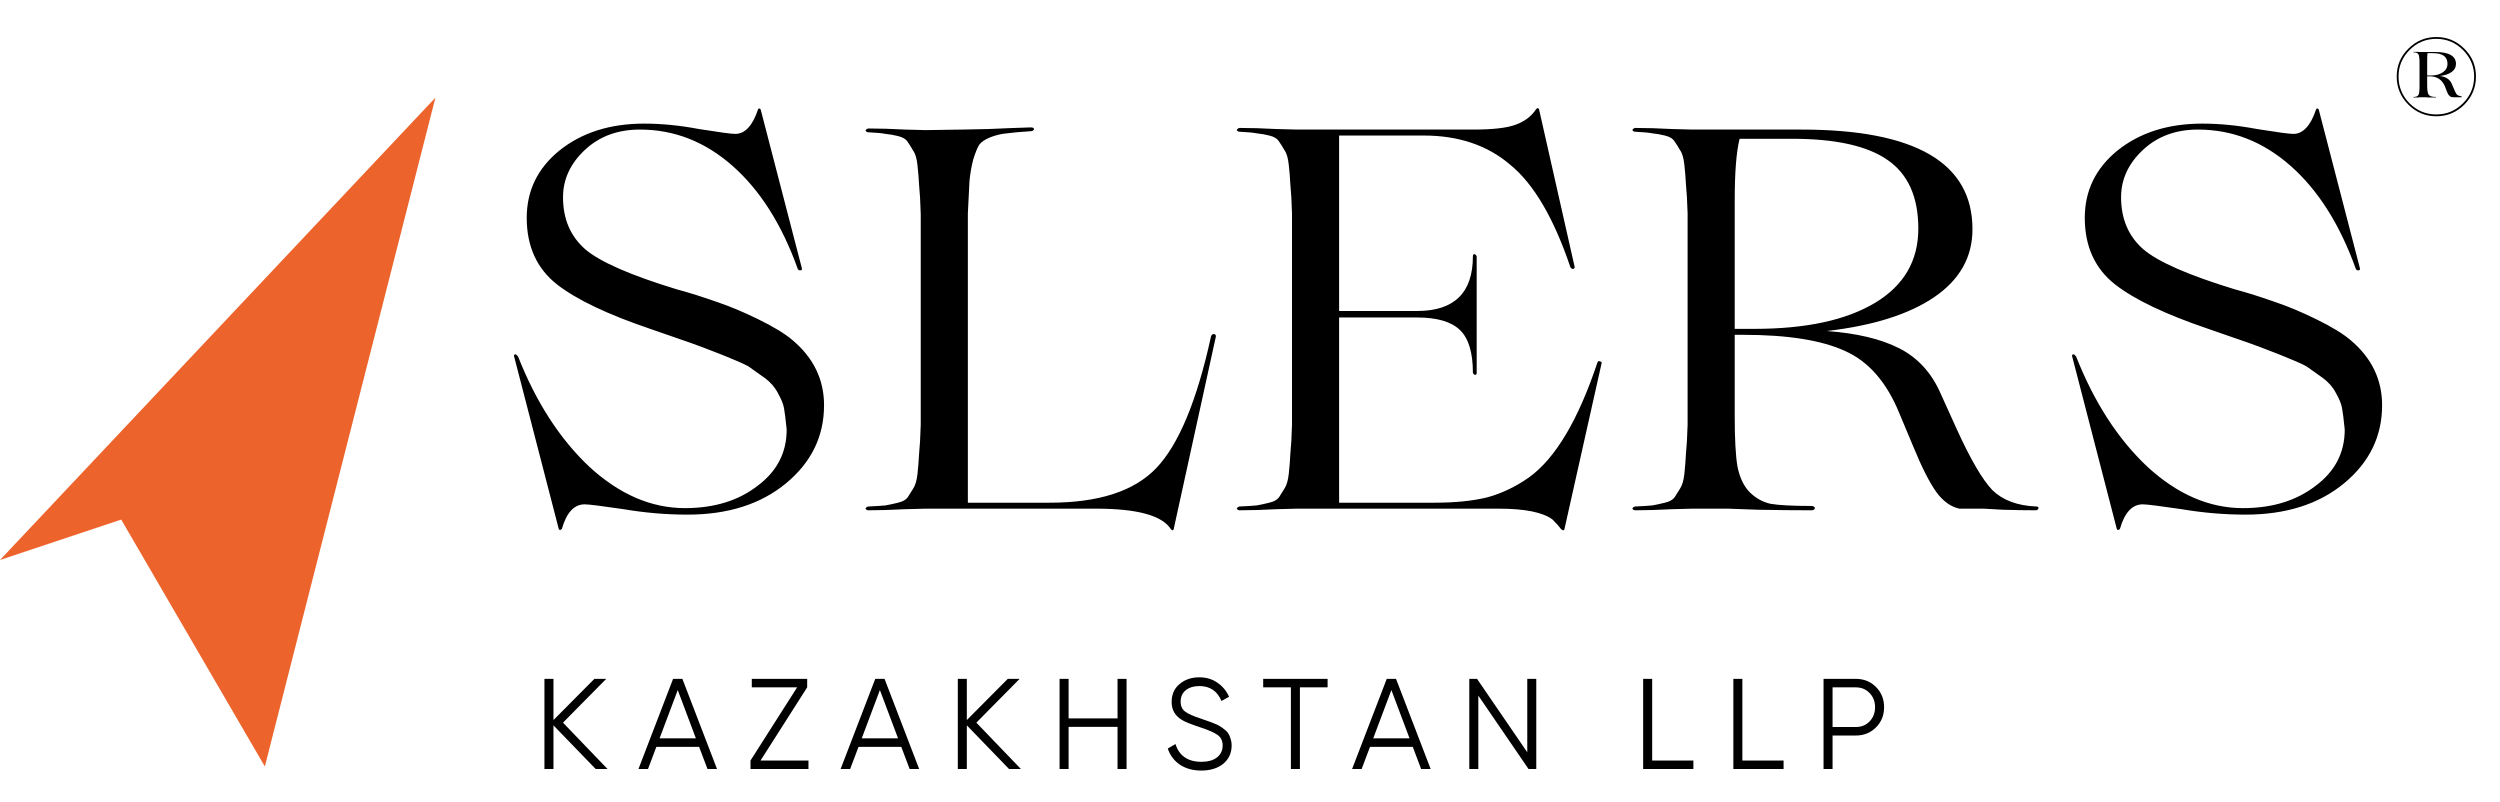
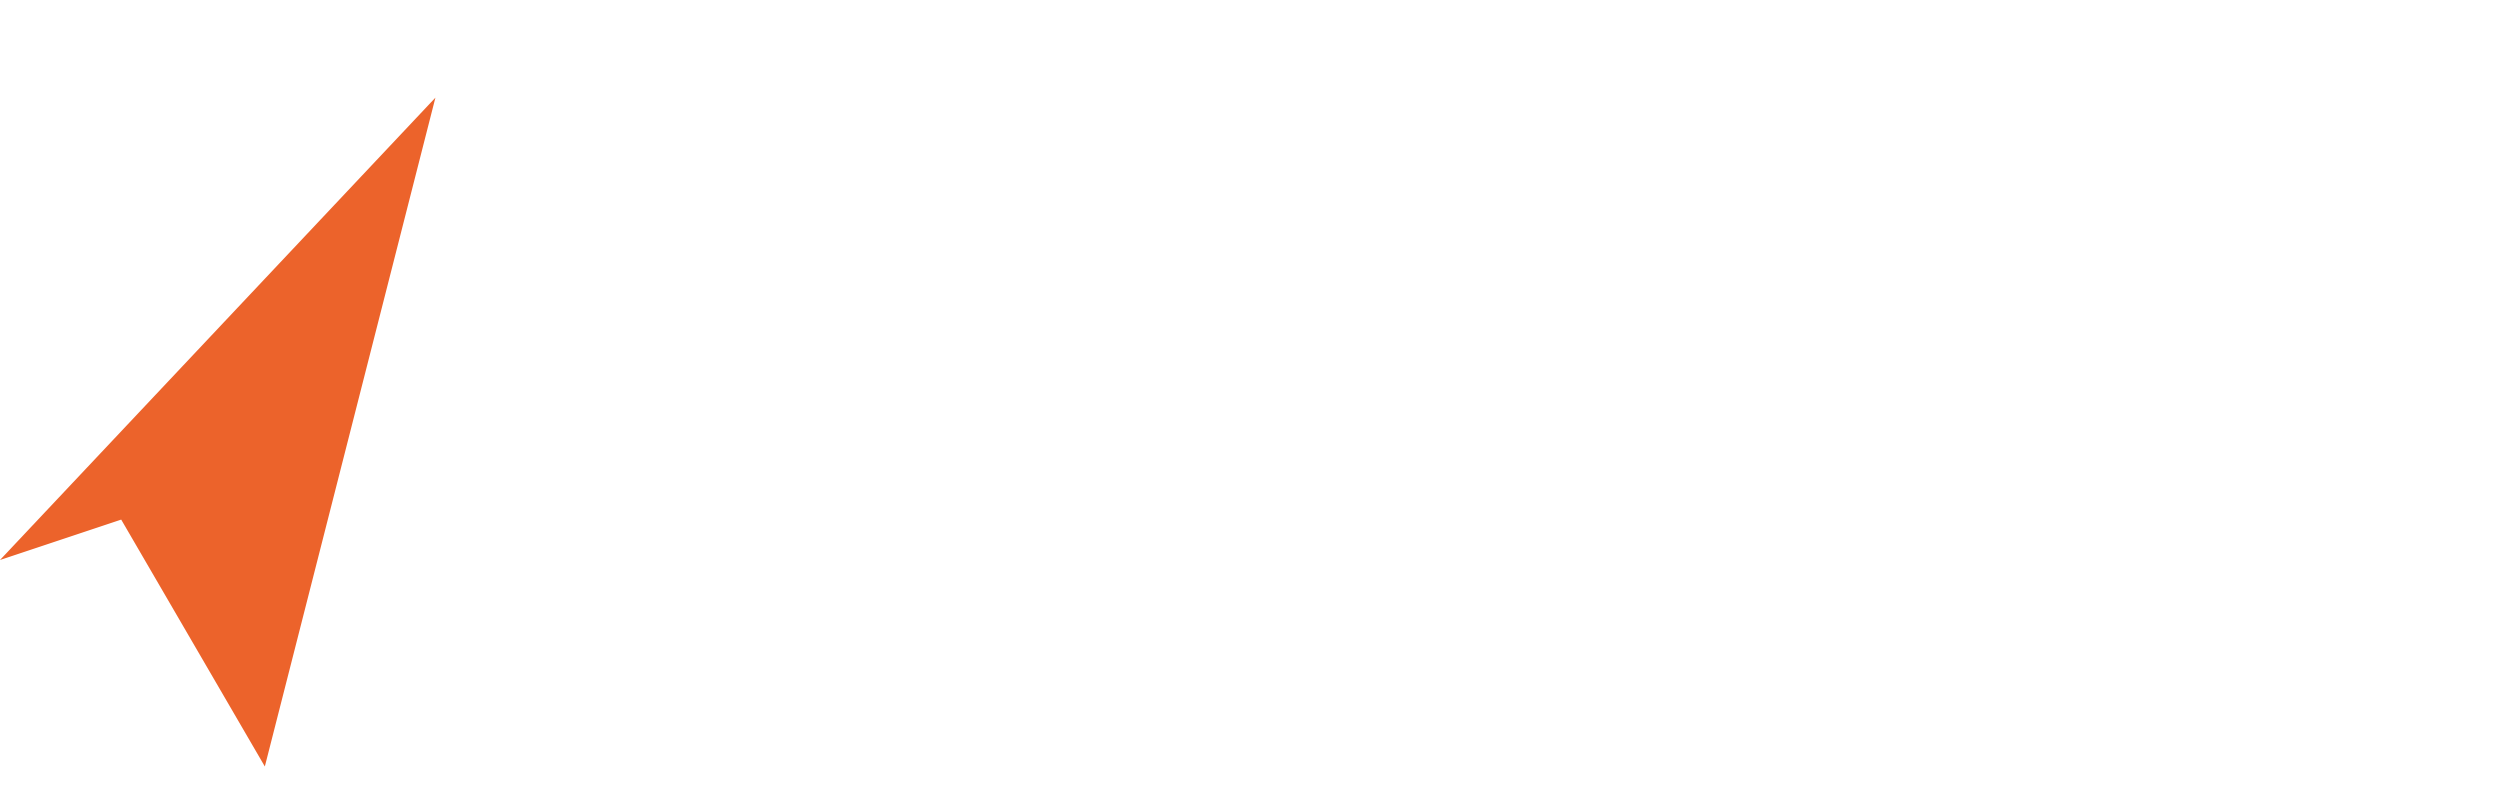
<svg xmlns="http://www.w3.org/2000/svg" width="184" height="59" viewBox="0 0 184 59" fill="none">
-   <path d="M50.605 37.876C49.037 37.876 47.47 37.743 45.902 37.477C44.281 37.238 43.324 37.119 43.032 37.119C42.261 37.119 41.703 37.717 41.358 38.912C41.331 38.965 41.291 38.992 41.238 38.992C41.185 39.019 41.145 38.992 41.119 38.912L37.85 26.277C37.797 26.144 37.837 26.078 37.97 26.078L38.129 26.237C39.458 29.612 41.212 32.322 43.391 34.368C45.596 36.388 47.935 37.398 50.406 37.398C52.558 37.398 54.339 36.853 55.747 35.763C57.182 34.7 57.899 33.319 57.899 31.618C57.82 30.821 57.753 30.289 57.7 30.024C57.647 29.731 57.501 29.373 57.262 28.948C57.049 28.522 56.73 28.15 56.305 27.831C55.641 27.353 55.229 27.061 55.069 26.954C54.724 26.768 54.086 26.489 53.156 26.117C51.934 25.639 51.163 25.347 50.844 25.241L47.855 24.204C44.719 23.141 42.434 22.052 40.999 20.936C39.511 19.767 38.767 18.132 38.767 16.033C38.767 14.04 39.564 12.393 41.159 11.091C42.806 9.762 44.892 9.098 47.416 9.098C48.692 9.098 50.034 9.23 51.442 9.496C52.93 9.735 53.821 9.855 54.113 9.855C54.83 9.855 55.388 9.257 55.787 8.061C55.813 8.008 55.84 7.982 55.867 7.982C55.92 7.982 55.96 8.008 55.986 8.061L59.016 19.74C59.042 19.846 59.002 19.899 58.896 19.899C58.79 19.899 58.723 19.846 58.697 19.74C57.527 16.498 55.933 13.987 53.913 12.207C51.894 10.426 49.622 9.536 47.098 9.536C45.477 9.536 44.135 10.028 43.072 11.011C41.982 12.021 41.438 13.19 41.438 14.518C41.438 16.113 41.982 17.388 43.072 18.345C44.161 19.275 46.407 20.258 49.808 21.294C50.712 21.534 51.761 21.866 52.957 22.291C53.807 22.583 54.751 22.982 55.787 23.487C56.929 24.045 57.78 24.563 58.338 25.041C59.879 26.343 60.65 27.938 60.65 29.824C60.65 32.11 59.72 34.023 57.86 35.564C55.999 37.105 53.581 37.876 50.605 37.876ZM71.234 15.714V36.999H77.253C80.867 36.999 83.484 36.149 85.105 34.448C86.753 32.721 88.095 29.492 89.131 24.762C89.157 24.683 89.197 24.629 89.251 24.603C89.304 24.576 89.357 24.576 89.41 24.603C89.463 24.629 89.49 24.683 89.49 24.762L86.381 38.952C86.354 39.058 86.288 39.058 86.181 38.952C85.544 37.942 83.71 37.438 80.681 37.438H68.125C68.099 37.438 67.594 37.451 66.611 37.477C65.627 37.531 64.724 37.557 63.9 37.557C63.82 37.557 63.754 37.517 63.701 37.438C63.727 37.358 63.794 37.305 63.9 37.278C64.485 37.252 64.91 37.225 65.176 37.198C65.468 37.145 65.773 37.079 66.092 36.999C66.438 36.919 66.677 36.786 66.81 36.6C66.943 36.388 67.076 36.175 67.208 35.963C67.368 35.724 67.474 35.365 67.527 34.886C67.58 34.382 67.62 33.877 67.647 33.372C67.7 32.867 67.74 32.163 67.766 31.259V15.754C67.74 14.851 67.7 14.146 67.647 13.642C67.62 13.137 67.58 12.645 67.527 12.167C67.474 11.662 67.368 11.303 67.208 11.091C67.076 10.851 66.943 10.639 66.81 10.453C66.677 10.24 66.438 10.094 66.092 10.014C65.773 9.935 65.468 9.882 65.176 9.855C64.91 9.802 64.485 9.762 63.9 9.735C63.82 9.735 63.754 9.695 63.701 9.616C63.727 9.536 63.794 9.483 63.9 9.456C64.724 9.456 65.627 9.483 66.611 9.536C67.594 9.563 68.099 9.576 68.125 9.576L70.836 9.536C70.969 9.536 71.606 9.523 72.749 9.496C73.918 9.443 74.954 9.403 75.858 9.377C76.017 9.377 76.097 9.416 76.097 9.496C76.124 9.523 76.097 9.563 76.017 9.616C75.991 9.642 75.938 9.656 75.858 9.656C75.061 9.709 74.476 9.762 74.104 9.815C73.732 9.842 73.333 9.935 72.908 10.094C72.51 10.254 72.231 10.44 72.071 10.652C71.938 10.865 71.792 11.223 71.633 11.728C71.5 12.233 71.407 12.765 71.354 13.323C71.327 13.881 71.287 14.678 71.234 15.714ZM117.572 26.675C117.626 26.543 117.732 26.543 117.891 26.675L115.141 38.952C115.114 39.058 115.035 39.058 114.902 38.952C114.769 38.766 114.556 38.527 114.264 38.235C113.547 37.703 112.231 37.438 110.318 37.438L95.451 37.438C95.424 37.438 94.919 37.451 93.936 37.477C92.953 37.531 92.049 37.557 91.225 37.557C91.146 37.557 91.079 37.517 91.026 37.438C91.053 37.358 91.119 37.305 91.225 37.278C91.81 37.252 92.235 37.225 92.501 37.198C92.793 37.145 93.099 37.079 93.418 36.999C93.763 36.919 94.002 36.786 94.135 36.6C94.268 36.388 94.401 36.175 94.534 35.963C94.693 35.724 94.799 35.365 94.853 34.886C94.906 34.382 94.946 33.877 94.972 33.372C95.025 32.867 95.065 32.163 95.092 31.259V15.714C95.065 14.811 95.025 14.107 94.972 13.602C94.946 13.097 94.906 12.605 94.853 12.127C94.799 11.622 94.693 11.263 94.534 11.051C94.401 10.812 94.268 10.599 94.135 10.413C94.002 10.2 93.763 10.054 93.418 9.975C93.099 9.895 92.793 9.842 92.501 9.815C92.235 9.762 91.81 9.722 91.225 9.695C91.146 9.695 91.079 9.656 91.026 9.576C91.053 9.496 91.119 9.443 91.225 9.416C92.049 9.416 92.953 9.443 93.936 9.496C94.919 9.523 95.424 9.536 95.451 9.536H108.445C109.88 9.536 110.916 9.416 111.554 9.177C112.218 8.938 112.723 8.553 113.068 8.021C113.148 7.942 113.214 7.942 113.268 8.021L115.898 19.66C115.898 19.713 115.872 19.753 115.819 19.78C115.792 19.806 115.752 19.806 115.699 19.78C115.646 19.753 115.606 19.713 115.579 19.66C114.357 16.046 112.882 13.535 111.155 12.127C109.481 10.692 107.355 9.975 104.778 9.975H98.559V22.889H104.299C107.036 22.889 108.405 21.547 108.405 18.863C108.405 18.757 108.445 18.704 108.524 18.704C108.604 18.73 108.657 18.783 108.684 18.863V27.433C108.684 27.539 108.644 27.592 108.564 27.592C108.484 27.566 108.431 27.513 108.405 27.433C108.405 25.945 108.086 24.895 107.448 24.284C106.81 23.673 105.761 23.367 104.299 23.367H98.559V36.999L105.575 36.999C107.116 36.999 108.418 36.866 109.481 36.6C110.544 36.308 111.567 35.817 112.55 35.126C114.49 33.717 116.164 30.901 117.572 26.675ZM149.877 37.278C149.983 37.278 150.036 37.318 150.036 37.398C150.01 37.477 149.957 37.531 149.877 37.557C149.16 37.557 148.336 37.544 147.406 37.517L146.011 37.438H144.217C143.579 37.305 143.008 36.893 142.503 36.202C141.998 35.484 141.44 34.382 140.829 32.894L139.793 30.422C138.863 28.137 137.534 26.609 135.807 25.838C134.079 25.041 131.582 24.643 128.313 24.643H127.675V30.661C127.675 32.309 127.742 33.531 127.875 34.328C128.034 35.126 128.326 35.75 128.752 36.202C129.203 36.654 129.722 36.946 130.306 37.079C130.917 37.185 131.914 37.238 133.296 37.238C133.402 37.238 133.482 37.265 133.535 37.318C133.588 37.371 133.588 37.424 133.535 37.477C133.508 37.531 133.428 37.557 133.296 37.557C132.126 37.557 130.824 37.544 129.389 37.517L127.197 37.438H124.566C124.54 37.438 124.035 37.451 123.052 37.477C122.069 37.531 121.165 37.557 120.341 37.557C120.262 37.557 120.195 37.517 120.142 37.438C120.169 37.358 120.235 37.305 120.341 37.278C120.926 37.252 121.351 37.225 121.617 37.198C121.909 37.145 122.215 37.079 122.534 36.999C122.879 36.919 123.118 36.786 123.251 36.6C123.384 36.388 123.517 36.175 123.65 35.963C123.809 35.724 123.915 35.365 123.969 34.886C124.022 34.382 124.062 33.877 124.088 33.372C124.141 32.867 124.181 32.163 124.208 31.259V15.714C124.181 14.811 124.141 14.107 124.088 13.602C124.062 13.097 124.022 12.605 123.969 12.127C123.915 11.622 123.809 11.263 123.65 11.051C123.517 10.812 123.384 10.599 123.251 10.413C123.118 10.2 122.879 10.054 122.534 9.975C122.215 9.895 121.909 9.842 121.617 9.815C121.351 9.762 120.926 9.722 120.341 9.695C120.262 9.695 120.195 9.656 120.142 9.576C120.169 9.496 120.235 9.443 120.341 9.416C121.165 9.416 122.069 9.443 123.052 9.496C124.035 9.523 124.54 9.536 124.566 9.536H132.578C140.975 9.536 145.174 11.981 145.174 16.87C145.174 18.916 144.244 20.577 142.383 21.853C140.523 23.128 137.879 23.965 134.452 24.364C136.657 24.523 138.437 24.948 139.793 25.639C141.148 26.33 142.158 27.433 142.822 28.948L143.978 31.498C145.014 33.784 145.904 35.312 146.648 36.082C147.419 36.826 148.495 37.225 149.877 37.278ZM131.901 10.214H128.034C127.795 11.17 127.675 12.685 127.675 14.758V24.204H129.11C132.91 24.204 135.873 23.567 137.999 22.291C140.125 21.015 141.188 19.195 141.188 16.83C141.188 14.492 140.43 12.805 138.916 11.768C137.428 10.732 135.089 10.214 131.901 10.214ZM165.278 37.876C163.71 37.876 162.143 37.743 160.575 37.477C158.954 37.238 157.997 37.119 157.705 37.119C156.934 37.119 156.376 37.717 156.031 38.912C156.004 38.965 155.964 38.992 155.911 38.992C155.858 39.019 155.818 38.992 155.792 38.912L152.523 26.277C152.47 26.144 152.51 26.078 152.643 26.078L152.802 26.237C154.131 29.612 155.885 32.322 158.064 34.368C160.269 36.388 162.608 37.398 165.079 37.398C167.231 37.398 169.012 36.853 170.42 35.763C171.855 34.7 172.572 33.319 172.572 31.618C172.493 30.821 172.426 30.289 172.373 30.024C172.32 29.731 172.174 29.373 171.935 28.948C171.722 28.522 171.403 28.15 170.978 27.831C170.314 27.353 169.902 27.061 169.742 26.954C169.397 26.768 168.759 26.489 167.829 26.117C166.607 25.639 165.836 25.347 165.517 25.241L162.528 24.204C159.392 23.141 157.107 22.052 155.672 20.936C154.184 19.767 153.44 18.132 153.44 16.033C153.44 14.04 154.237 12.393 155.832 11.091C157.479 9.762 159.565 9.098 162.089 9.098C163.365 9.098 164.707 9.23 166.115 9.496C167.603 9.735 168.494 9.855 168.786 9.855C169.503 9.855 170.061 9.257 170.46 8.061C170.486 8.008 170.513 7.982 170.54 7.982C170.593 7.982 170.633 8.008 170.659 8.061L173.689 19.74C173.715 19.846 173.675 19.899 173.569 19.899C173.463 19.899 173.396 19.846 173.37 19.74C172.2 16.498 170.606 13.987 168.587 12.207C166.567 10.426 164.295 9.536 161.771 9.536C160.15 9.536 158.808 10.028 157.745 11.011C156.655 12.021 156.111 13.19 156.111 14.518C156.111 16.113 156.655 17.388 157.745 18.345C158.834 19.275 161.08 20.258 164.481 21.294C165.385 21.534 166.434 21.866 167.63 22.291C168.48 22.583 169.424 22.982 170.46 23.487C171.603 24.045 172.453 24.563 173.011 25.041C174.552 26.343 175.323 27.938 175.323 29.824C175.323 32.11 174.393 34.023 172.533 35.564C170.672 37.105 168.254 37.876 165.278 37.876Z" fill="black" />
-   <path d="M44.716 56.6H43.844L40.735 53.386V56.6H40.071V49.963H40.735V52.997L43.749 49.963H44.621L41.436 53.187L44.716 56.6ZM52.072 56.6L51.455 54.969H48.308L47.692 56.6H46.99L49.54 49.963H50.223L52.773 56.6H52.072ZM48.545 54.343H51.218L49.882 50.788L48.545 54.343ZM55.976 55.974H59.503V56.6H55.237V55.974L58.669 50.589H55.332V49.963H59.408V50.589L55.976 55.974ZM66.95 56.6L66.334 54.969H63.187L62.57 56.6H61.869L64.419 49.963H65.102L67.652 56.6H66.95ZM63.424 54.343H66.097L64.76 50.788L63.424 54.343ZM75.14 56.6H74.268L71.159 53.386V56.6H70.495V49.963H71.159V52.997L74.173 49.963H75.045L71.86 53.187L75.14 56.6ZM82.251 49.963H82.915V56.6H82.251V53.499H78.649V56.6H77.985V49.963H78.649V52.874H82.251V49.963ZM88.413 56.713C87.806 56.713 87.285 56.571 86.849 56.287C86.419 55.996 86.118 55.598 85.948 55.092L86.517 54.76C86.637 55.171 86.858 55.494 87.18 55.727C87.503 55.955 87.917 56.069 88.422 56.069C88.915 56.069 89.298 55.961 89.569 55.746C89.847 55.525 89.987 55.234 89.987 54.874C89.987 54.527 89.86 54.264 89.607 54.087C89.355 53.91 88.937 53.727 88.356 53.537C87.667 53.31 87.212 53.127 86.991 52.988C86.485 52.684 86.232 52.245 86.232 51.67C86.232 51.107 86.428 50.665 86.82 50.343C87.212 50.014 87.695 49.85 88.271 49.85C88.789 49.85 89.238 49.986 89.617 50.257C89.996 50.523 90.277 50.864 90.46 51.281L89.901 51.594C89.598 50.861 89.054 50.494 88.271 50.494C87.86 50.494 87.528 50.595 87.275 50.798C87.022 51 86.896 51.281 86.896 51.641C86.896 51.97 87.01 52.217 87.237 52.381C87.465 52.545 87.841 52.713 88.365 52.883C88.606 52.965 88.776 53.026 88.877 53.063C88.985 53.095 89.136 53.152 89.332 53.234C89.535 53.31 89.683 53.379 89.778 53.443C89.873 53.499 89.987 53.582 90.119 53.689C90.258 53.79 90.356 53.895 90.413 54.002C90.476 54.103 90.53 54.23 90.574 54.381C90.625 54.527 90.65 54.685 90.65 54.855C90.65 55.418 90.445 55.87 90.034 56.211C89.623 56.546 89.083 56.713 88.413 56.713ZM97.711 49.963V50.589H95.673V56.6H95.009V50.589H92.971V49.963H97.711ZM104.596 56.6L103.98 54.969H100.832L100.216 56.6H99.514L102.065 49.963H102.747L105.297 56.6H104.596ZM101.069 54.343H103.743L102.406 50.788L101.069 54.343ZM112.407 49.963H113.07V56.6H112.501L108.804 51.196V56.6H108.14V49.963H108.709L112.407 55.367V49.963ZM121.6 55.974H124.633V56.6H120.936V49.963H121.6V55.974ZM128.238 55.974H131.272V56.6H127.575V49.963H128.238V55.974ZM136.583 49.963C137.177 49.963 137.673 50.162 138.072 50.561C138.47 50.959 138.669 51.455 138.669 52.049C138.669 52.643 138.47 53.139 138.072 53.537C137.673 53.936 137.177 54.135 136.583 54.135H134.877V56.6H134.213V49.963H136.583ZM136.583 53.509C136.994 53.509 137.332 53.373 137.598 53.101C137.869 52.823 138.005 52.472 138.005 52.049C138.005 51.626 137.869 51.278 137.598 51.006C137.332 50.728 136.994 50.589 136.583 50.589H134.877V53.509H136.583Z" fill="black" />
  <path d="M32.047 7.186L-0.001 41.215L8.92 38.242L19.492 56.413L32.047 7.186Z" fill="#EC632B" />
-   <path d="M182.231 5.629C182.231 6.438 181.945 7.128 181.373 7.7C180.801 8.272 180.115 8.558 179.314 8.558C178.514 8.558 177.827 8.272 177.256 7.7C176.684 7.128 176.398 6.438 176.398 5.629C176.398 4.828 176.684 4.146 177.256 3.582C177.827 3.011 178.514 2.725 179.314 2.725C180.115 2.725 180.801 3.011 181.373 3.582C181.945 4.146 182.231 4.828 182.231 5.629ZM179.314 8.423C180.074 8.423 180.728 8.149 181.275 7.602C181.822 7.054 182.096 6.397 182.096 5.629C182.096 4.877 181.822 4.228 181.275 3.68C180.728 3.133 180.074 2.859 179.314 2.859C178.546 2.859 177.889 3.133 177.341 3.68C176.802 4.228 176.533 4.877 176.533 5.629C176.533 6.397 176.802 7.054 177.341 7.602C177.889 8.149 178.546 8.423 179.314 8.423ZM180.454 6.18L180.601 6.523C180.683 6.728 180.752 6.867 180.809 6.94C180.875 7.014 180.989 7.063 181.153 7.087H181.177V7.161H180.613C180.572 7.161 180.532 7.157 180.491 7.148C180.45 7.14 180.413 7.132 180.38 7.124C180.356 7.116 180.327 7.095 180.295 7.063C180.27 7.03 180.25 7.01 180.233 7.001C180.217 6.985 180.197 6.956 180.172 6.916C180.156 6.867 180.144 6.838 180.135 6.83C180.127 6.814 180.111 6.777 180.086 6.72C180.062 6.662 180.05 6.63 180.05 6.622L179.939 6.34C179.727 5.858 179.355 5.617 178.824 5.617H178.64V6.315C178.64 6.658 178.681 6.883 178.763 6.989C178.845 7.087 179.02 7.136 179.29 7.136V7.173C179.192 7.173 179.09 7.173 178.983 7.173C178.877 7.173 178.783 7.173 178.702 7.173C178.628 7.165 178.587 7.161 178.579 7.161H178.113L177.942 7.173C177.819 7.173 177.713 7.173 177.623 7.173V7.136C177.811 7.136 177.934 7.091 177.991 7.001C178.048 6.912 178.077 6.707 178.077 6.389V4.6C178.077 4.281 178.048 4.077 177.991 3.987C177.934 3.897 177.811 3.852 177.623 3.852V3.815C177.713 3.815 177.819 3.815 177.942 3.815L178.113 3.828H179.229C180.25 3.828 180.76 4.122 180.76 4.71C180.76 4.947 180.654 5.143 180.442 5.298C180.229 5.453 179.939 5.551 179.572 5.592C180.021 5.649 180.315 5.845 180.454 6.18ZM178.64 4.452V5.555H178.934C179.278 5.555 179.564 5.478 179.792 5.323C180.021 5.167 180.135 4.959 180.135 4.698C180.135 4.175 179.78 3.913 179.069 3.913H178.665C178.649 4.028 178.64 4.207 178.64 4.452Z" fill="black" />
</svg>